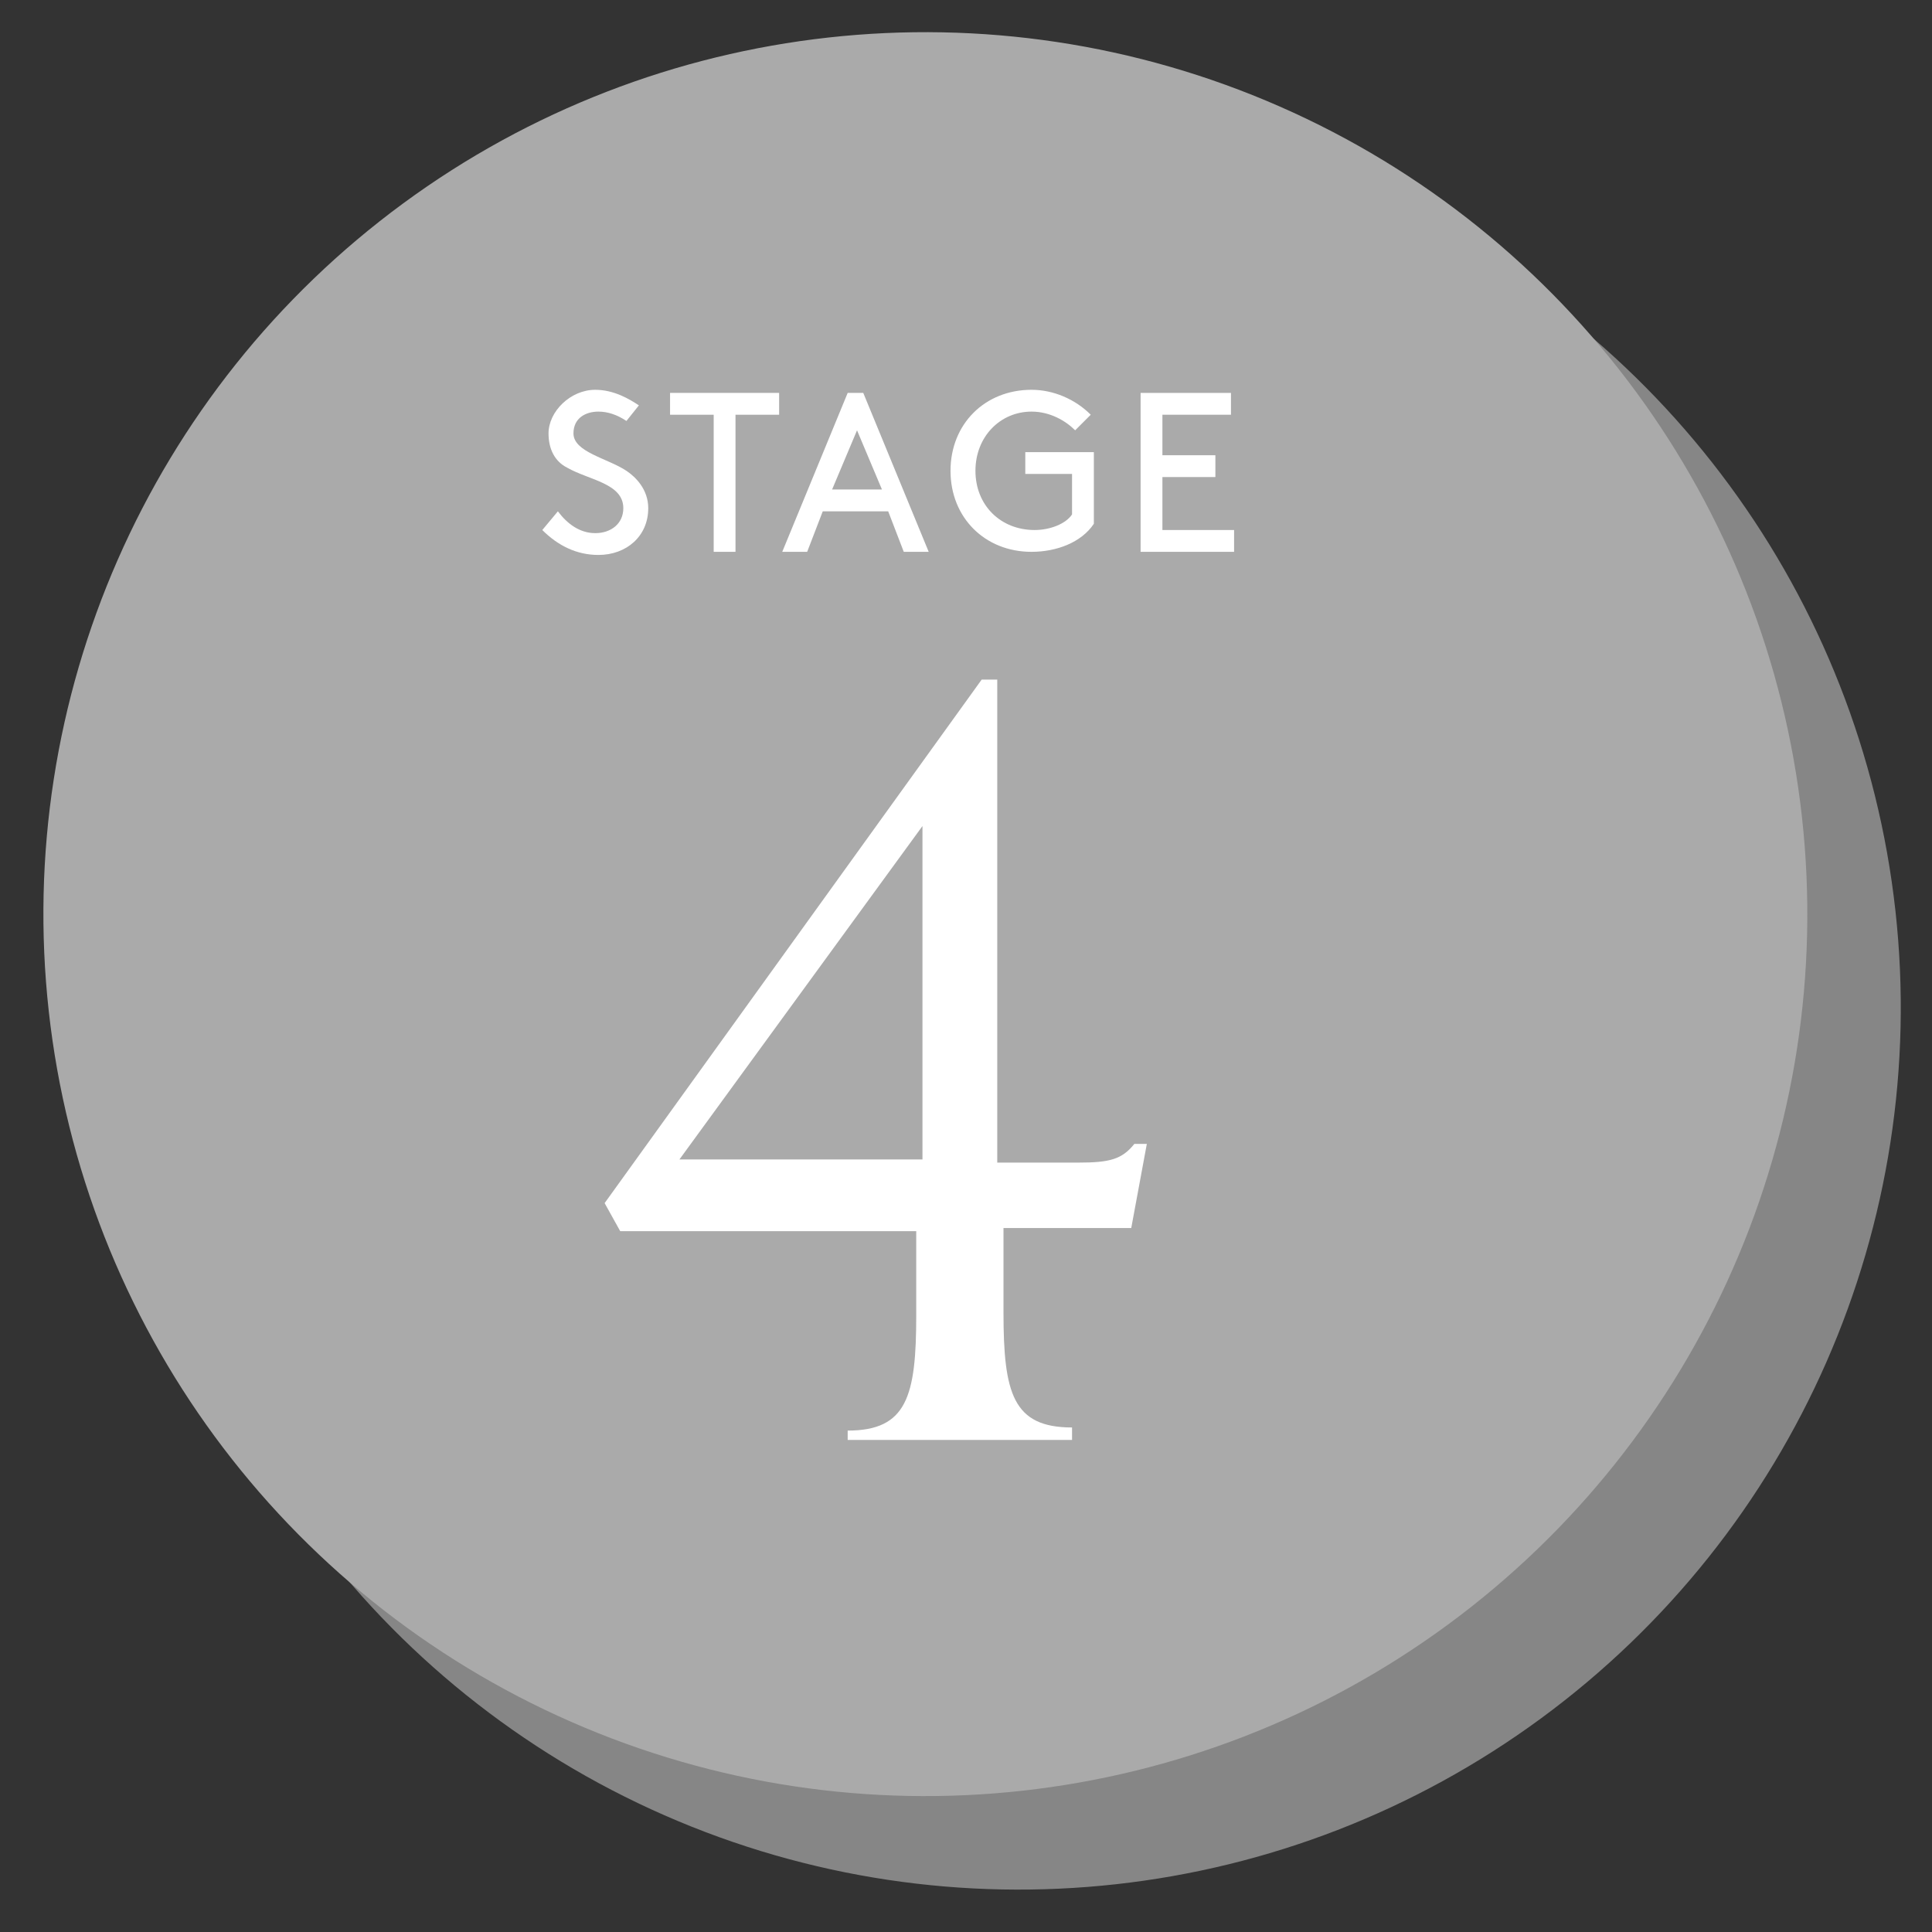
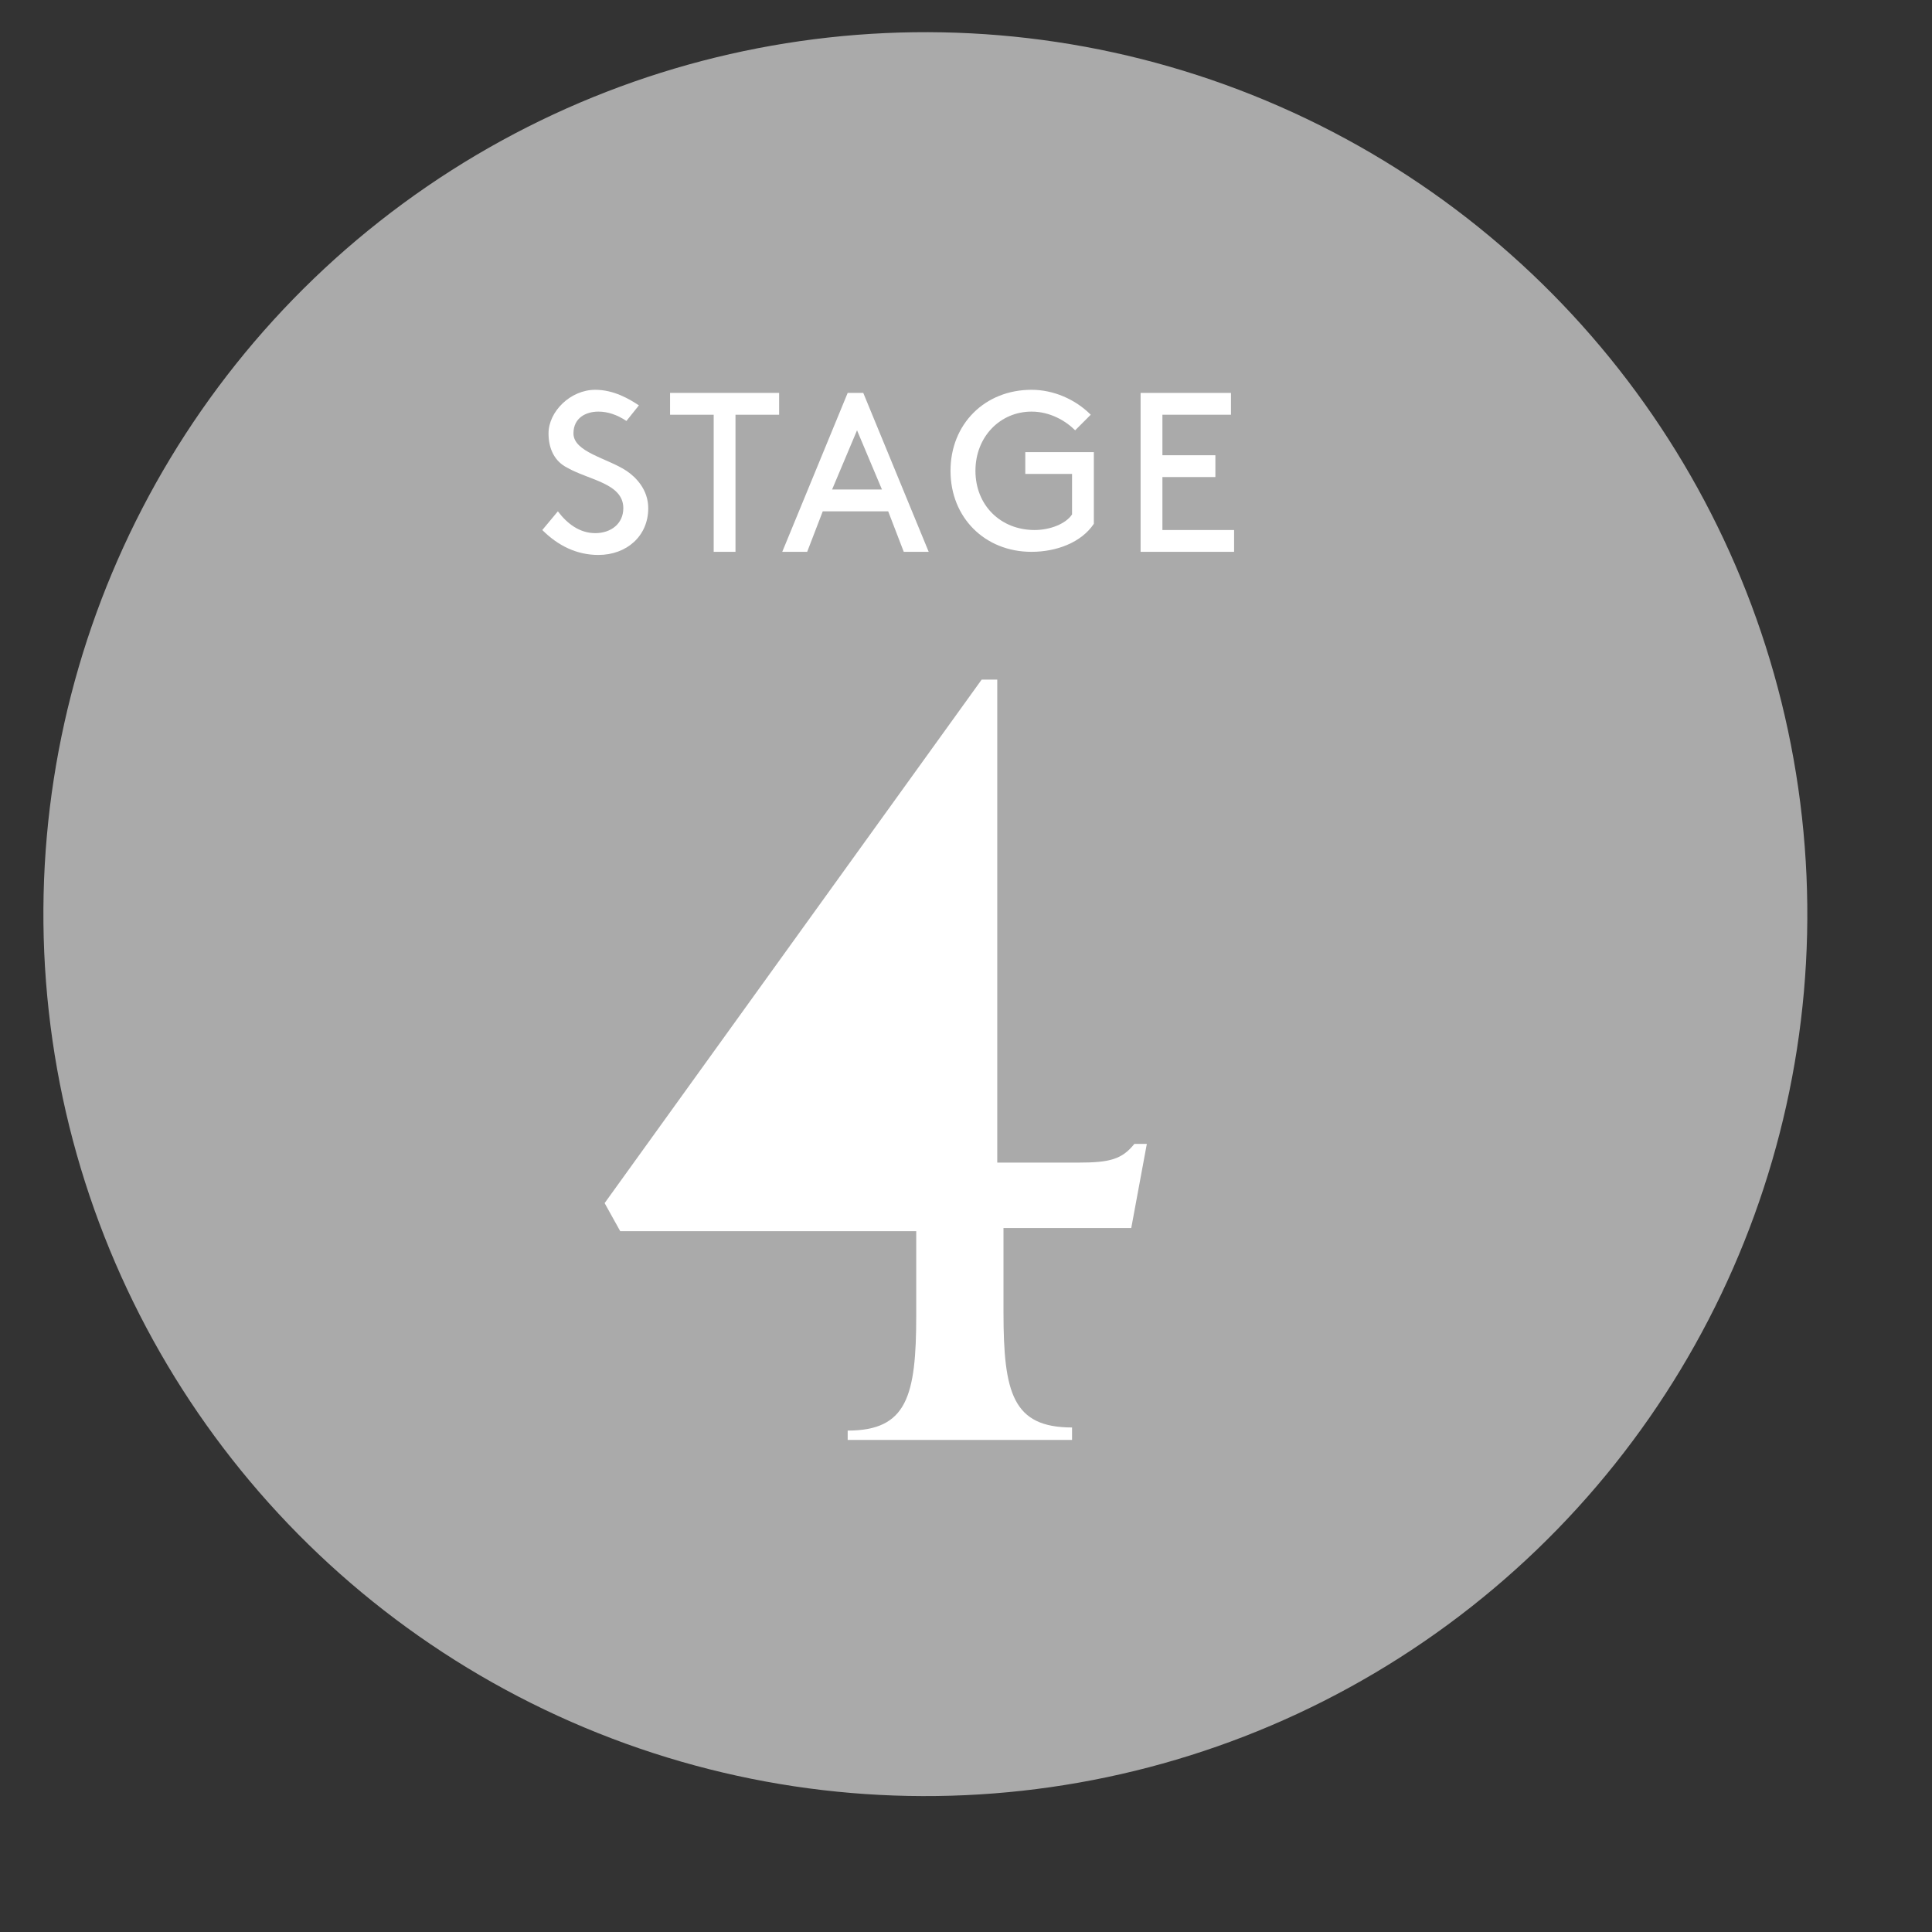
<svg xmlns="http://www.w3.org/2000/svg" version="1.1" id="Layer_1" x="0px" y="0px" viewBox="0 0 62 62" style="enable-background:new 0 0 62 62;" xml:space="preserve">
  <rect x="0" y="0" width="62" height="62" fill="#333333" stroke="none" />
  <style type="text/css">
	.st0{opacity:0.55;fill:#CACACA;enable-background:new    ;}
	.st1{fill:#AAAAAA;}
	.st2{fill:#FFFFFF;}
</style>
  <g>
-     <ellipse transform="matrix(0.994 -0.11 0.11 0.994 -3.369 3.809)" class="st0" cx="32.705" cy="32.319" rx="28.301" ry="28.301" />
    <ellipse transform="matrix(0.994 -0.11 0.11 0.994 -3.056 3.46)" class="st1" cx="29.705" cy="29.319" rx="28.301" ry="28.301" />
    <g>
-       <path class="st2" d="M36.303,39.409h-4.1v2.7c0,2.6,0.3,3.7,2.2,3.7v0.4h-7.2v-0.3c1.9,0,2.2-1.1,2.2-3.7v-2.7h-9.5l-0.5-0.9    l12.1-16.8h0.5v15.5h2.6c1,0,1.4-0.1,1.8-0.6h0.4L36.303,39.409z M21.803,37.209h7.8v-10.7L21.803,37.209z" />
+       <path class="st2" d="M36.303,39.409h-4.1v2.7c0,2.6,0.3,3.7,2.2,3.7v0.4h-7.2v-0.3c1.9,0,2.2-1.1,2.2-3.7v-2.7h-9.5l-0.5-0.9    l12.1-16.8h0.5v15.5h2.6c1,0,1.4-0.1,1.8-0.6h0.4L36.303,39.409z M21.803,37.209v-10.7L21.803,37.209z" />
    </g>
    <g>
      <path class="st2" d="M17.903,16.409c0.3,0.4,0.7,0.7,1.2,0.7s0.9-0.3,0.9-0.8c0-0.8-1.1-0.9-1.8-1.3c-0.4-0.2-0.6-0.6-0.6-1.1    c0-0.7,0.7-1.4,1.5-1.4c0.6,0,1.1,0.3,1.4,0.5l-0.4,0.5c-0.3-0.2-0.6-0.3-0.9-0.3c-0.4,0-0.8,0.2-0.8,0.7c0,0.6,1.1,0.8,1.7,1.2    c0.3,0.2,0.7,0.6,0.7,1.2c0,0.9-0.7,1.5-1.6,1.5c-0.7,0-1.3-0.3-1.8-0.8L17.903,16.409z" />
      <path class="st2" d="M21.503,12.609h3.5v0.7h-1.4v4.4h-0.7v-4.4h-1.4C21.503,13.309,21.503,12.609,21.503,12.609z" />
      <path class="st2" d="M28.503,16.409h-2.1l-0.5,1.3h-0.8l2.1-5.1h0.5l2.1,5.1h-0.8L28.503,16.409z M26.703,15.709h1.6l-0.8-1.9    L26.703,15.709z" />
      <path class="st2" d="M35.103,16.809c-0.4,0.6-1.2,0.9-2,0.9c-1.5,0-2.6-1.1-2.6-2.6s1.1-2.6,2.6-2.6c0.7,0,1.4,0.3,1.9,0.8    l-0.5,0.5c-0.3-0.3-0.8-0.6-1.4-0.6c-1,0-1.8,0.8-1.8,1.9s0.8,1.9,1.9,1.9c0.5,0,1-0.2,1.2-0.5v-1.3h-1.5v-0.7h2.2    C35.103,14.509,35.103,16.809,35.103,16.809z" />
      <path class="st2" d="M39.003,14.609v0.7h-1.7v1.7h2.3v0.7h-3v-5.1h2.9v0.7h-2.2v1.3L39.003,14.609L39.003,14.609z" />
    </g>
  </g>
</svg>